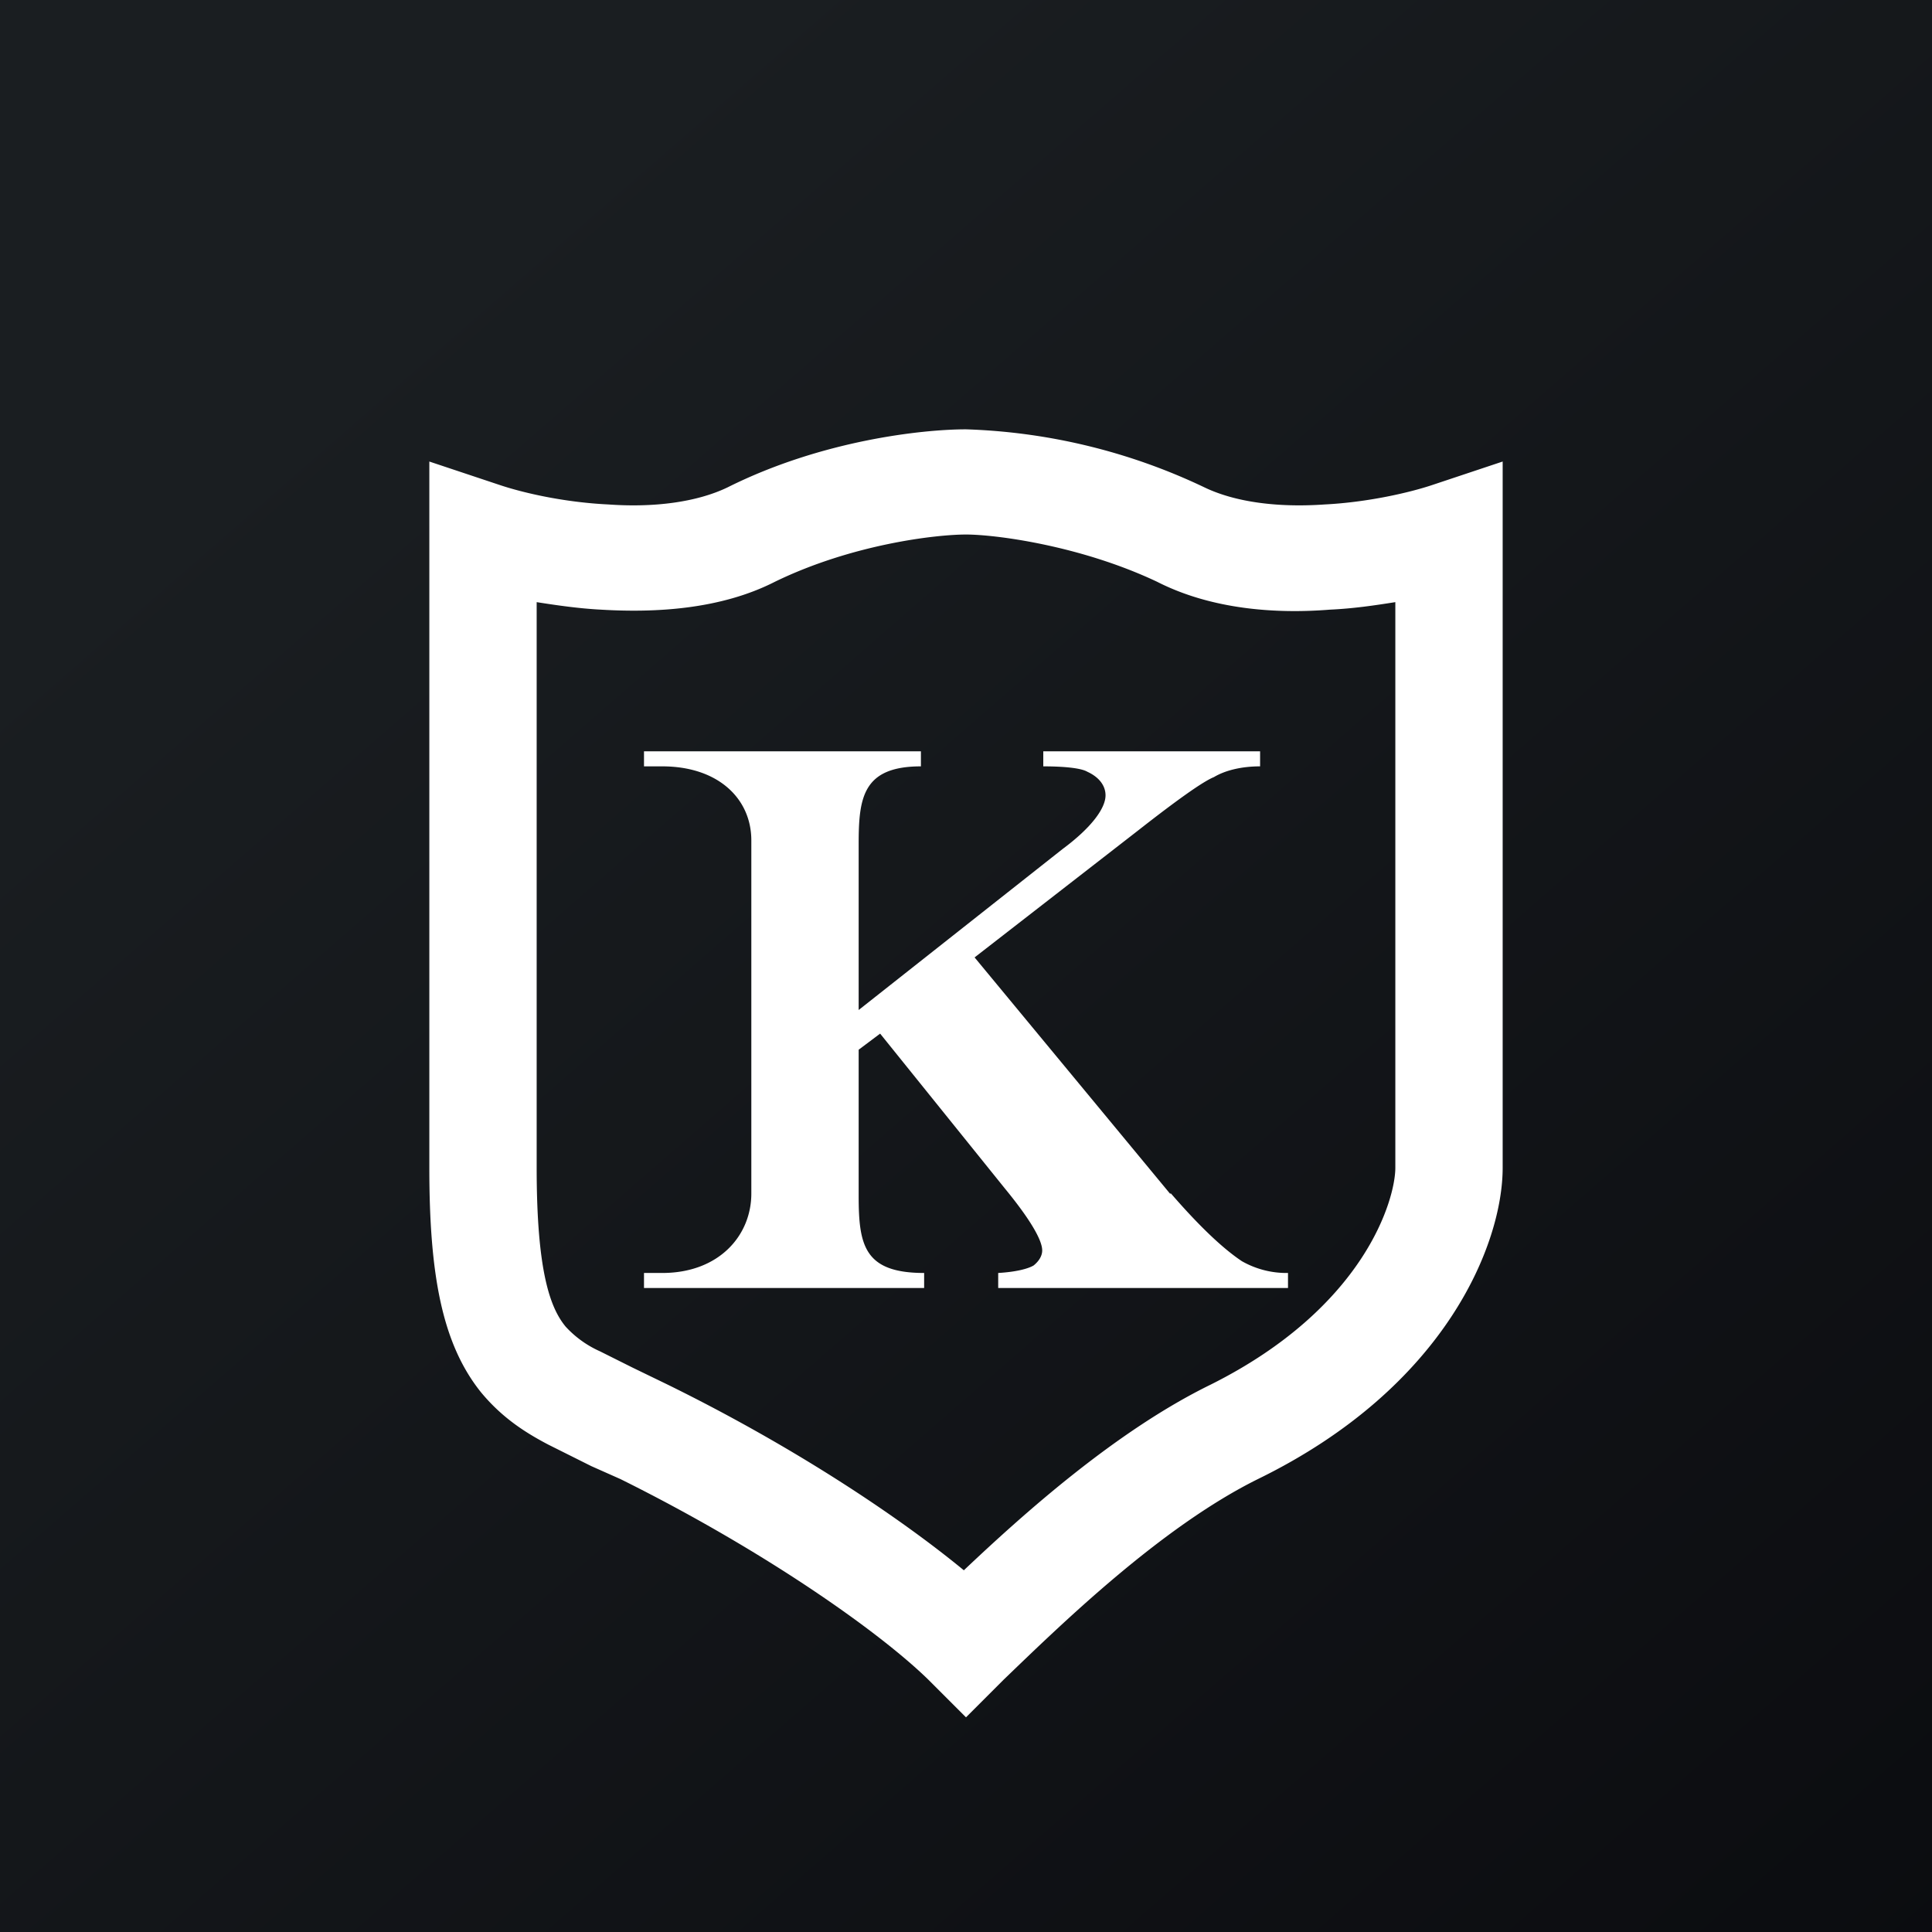
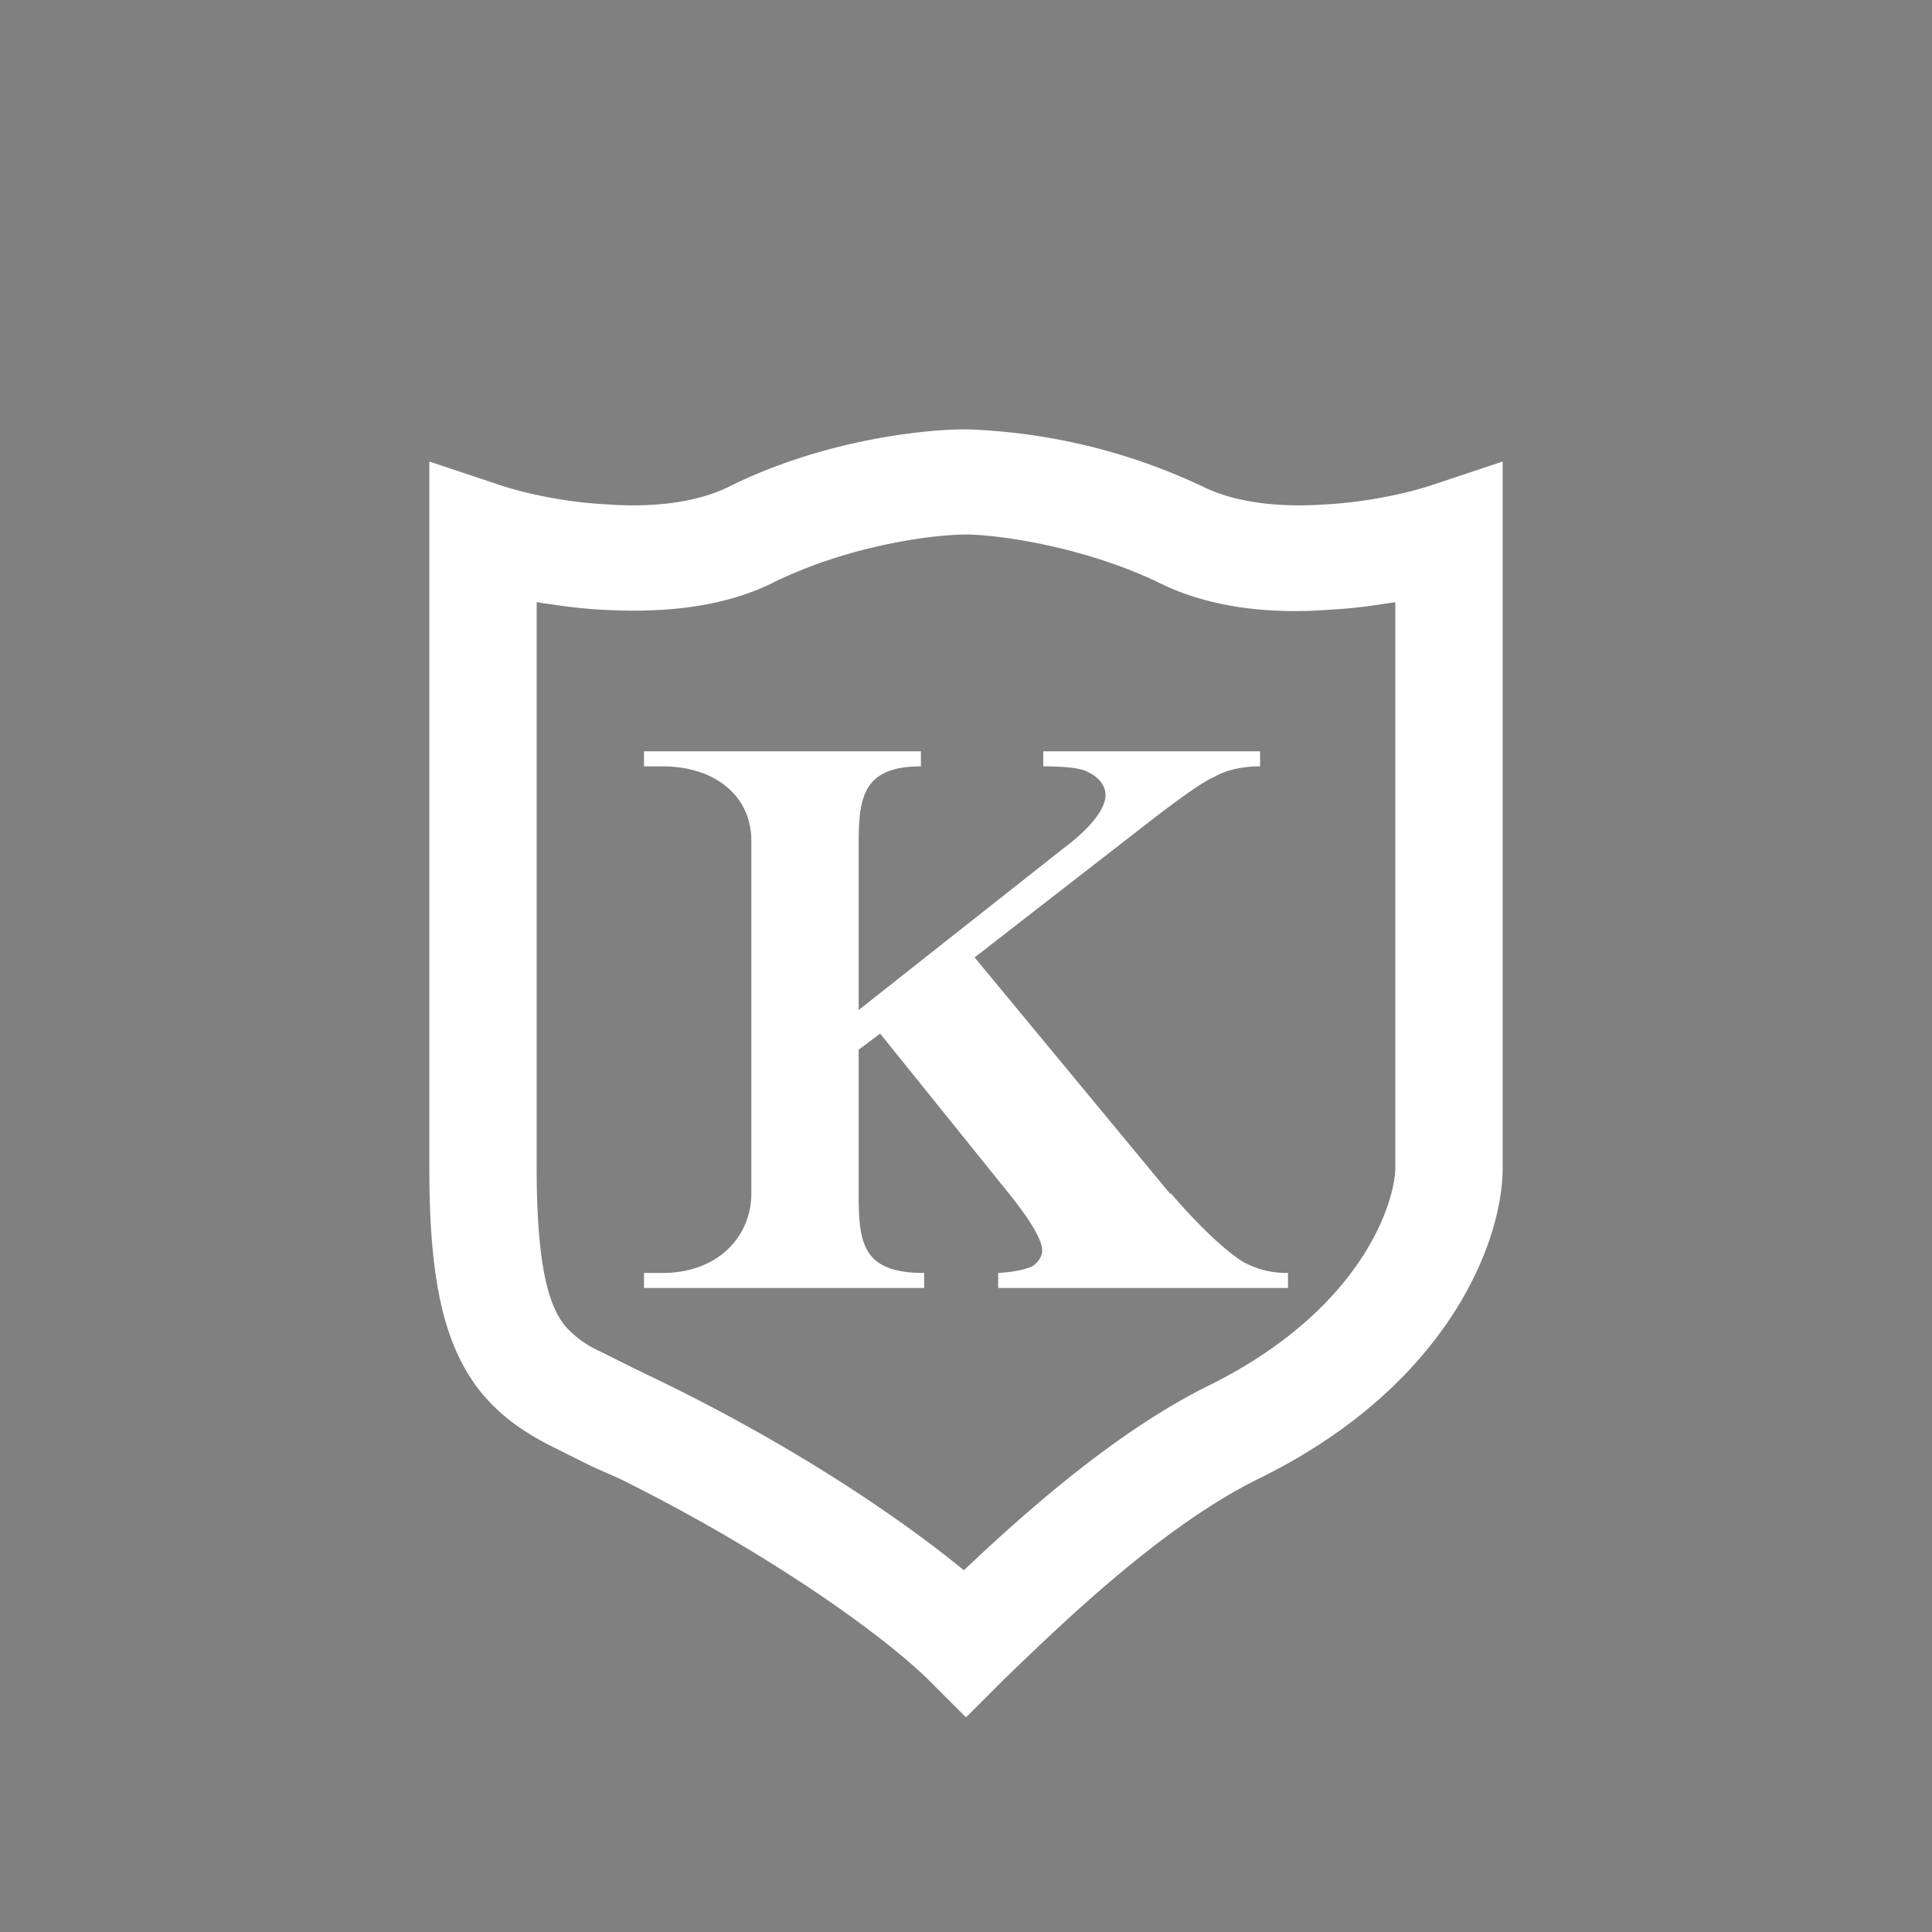
<svg xmlns="http://www.w3.org/2000/svg" width="18" height="18" viewBox="0 0 18 18">
  <rect x="0" y="0" width="18" height="18" fill="#808080" stroke="none" />
-   <path fill="url(#a)" d="M0 0h18v18H0z" />
  <path d="M7.22 5.42c.72-.35 1.5-.44 1.78-.44.27 0 1.06.1 1.78.44.51.26 1.11.3 1.61.26.22-.01.42-.04.61-.07v5.27c0 .29-.28 1.3-1.72 2.02-.88.43-1.74 1.2-2.3 1.73-.62-.51-1.6-1.16-2.76-1.73l-.33-.16-.3-.15a.97.97 0 0 1-.32-.23c-.14-.17-.27-.5-.27-1.48V5.61c.19.03.4.06.6.07.5.03 1.11 0 1.62-.26ZM9 4c-.4 0-1.34.1-2.22.54-.29.14-.69.19-1.11.16-.42-.02-.8-.11-1.01-.18L4 4.3v6.58c0 1 .12 1.64.48 2.09.19.23.4.37.63.49l.4.2.27.12c1.35.67 2.42 1.43 2.87 1.87L9 16l.35-.35c.52-.5 1.46-1.42 2.37-1.87 1.76-.86 2.28-2.2 2.28-2.9V4.3l-.66.22c-.21.07-.6.16-1 .18-.43.03-.83-.02-1.12-.16A5.57 5.57 0 0 0 9 4Zm1.9 7.12-1.82-2.2 1.52-1.18c.37-.29.61-.46.71-.5.1-.06.25-.1.43-.1V7H9.72v.14c.22 0 .36.02.41.05.11.05.17.13.17.22 0 .12-.13.3-.4.5L8 9.41V7.86c0-.43.04-.72.58-.72V7H6v.14h.17c.52 0 .83.3.83.69v3.29c0 .39-.3.74-.83.74H6V12h2.61v-.14c-.56 0-.61-.26-.61-.72V9.78l.2-.15 1.16 1.44c.23.28.35.48.35.58 0 .05-.03.1-.08.14-.05.03-.16.06-.33.07V12H12v-.14a.84.84 0 0 1-.43-.11c-.18-.12-.4-.33-.66-.63Z" fill="#fff" />
  <defs>
    <linearGradient id="a" x1="3.35" y1="3.12" x2="21.9" y2="24.43" gradientUnits="userSpaceOnUse">
      <stop stop-color="#1A1E21" />
      <stop offset="1" stop-color="#06060A" />
    </linearGradient>
  </defs>
</svg>